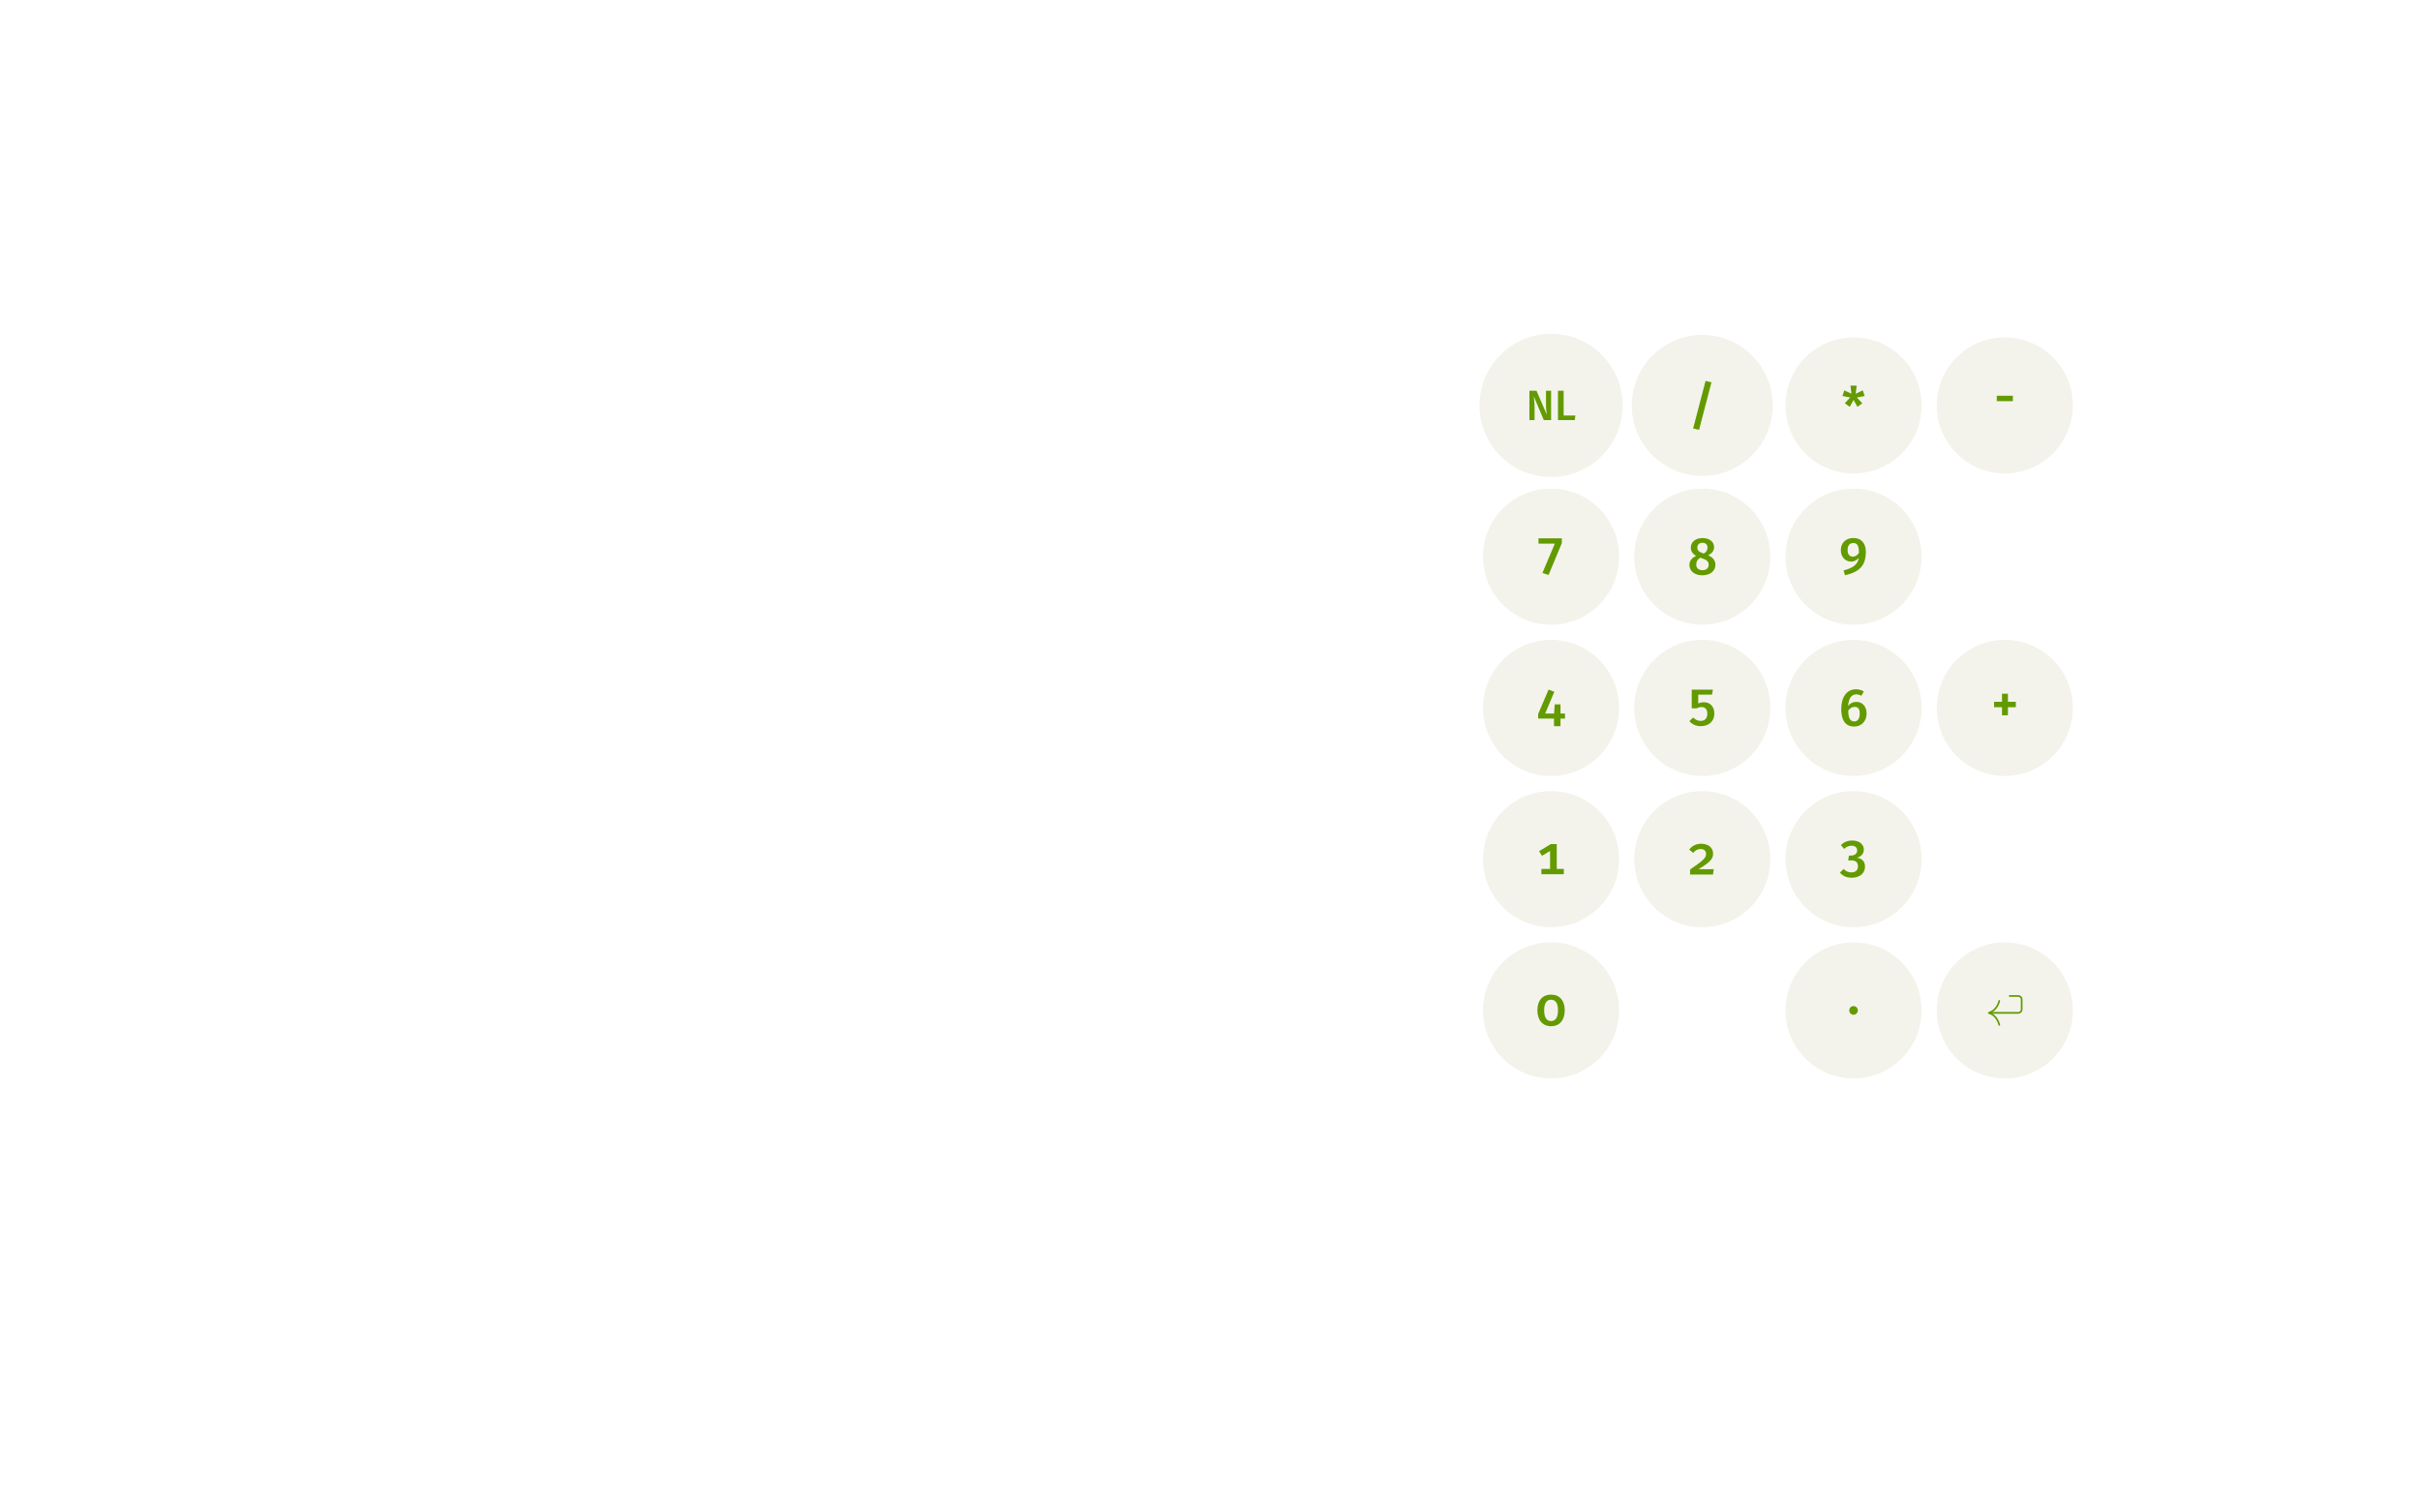
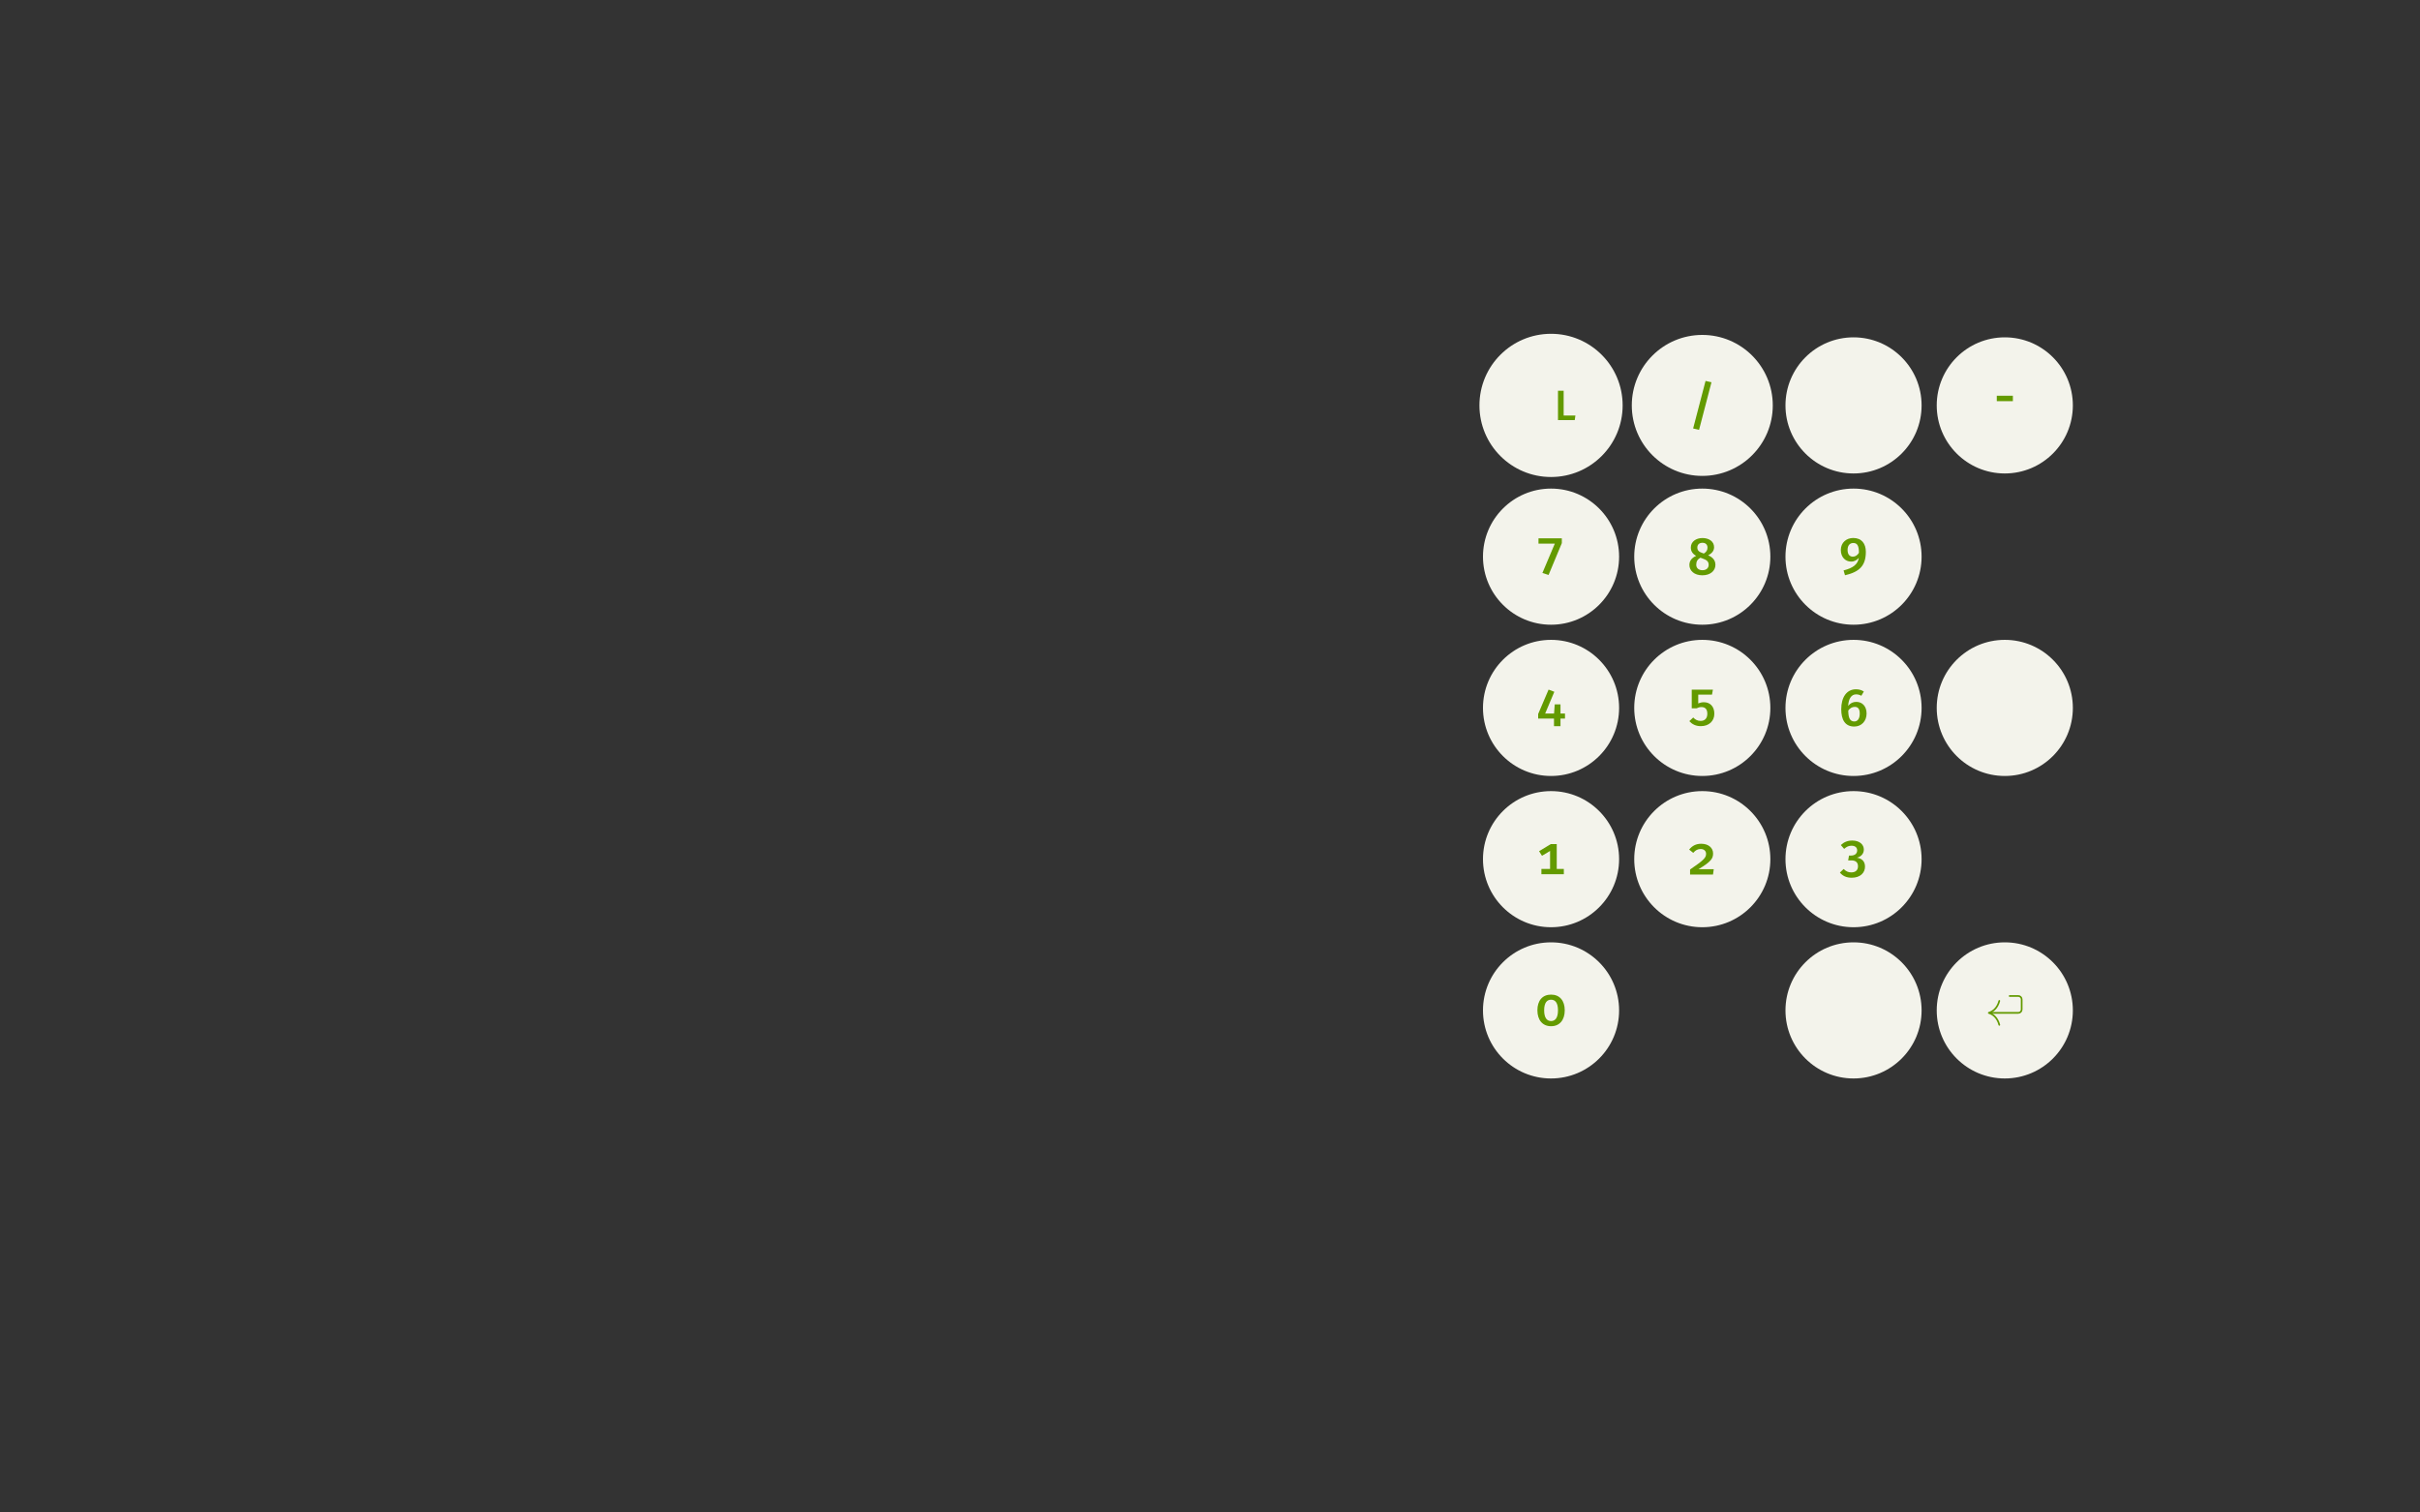
<svg xmlns="http://www.w3.org/2000/svg" xmlns:xlink="http://www.w3.org/1999/xlink" width="453.54" height="283.46" viewBox="0 0 453.54 283.46">
  <rect x="0" y="0" width="453.54" height="283.46" fill="#333333" stroke="none" />
  <defs>
    <g>
      <g id="glyph-0-0">
-         <path d="M 4.703 -5.5 L 3.75 -5.5 L 3.75 -2.922 C 3.75 -2.141 3.844 -1.344 3.891 -1.047 L 1.969 -5.5 L 0.641 -5.5 L 0.641 0 L 1.609 0 L 1.609 -2.25 C 1.609 -3.266 1.516 -3.969 1.453 -4.453 L 3.344 0 L 4.703 0 Z M 4.703 -5.5 " />
-       </g>
+         </g>
      <g id="glyph-0-1">
        <path d="M 1.703 -5.5 L 0.641 -5.5 L 0.641 0 L 3.781 0 L 3.906 -0.859 L 1.703 -0.859 Z M 1.703 -5.5 " />
      </g>
      <g id="glyph-1-0">
        <path d="M 3.203 -8.094 L 0.875 0.812 L 1.984 1.078 L 4.312 -7.844 Z M 3.203 -8.094 " />
      </g>
      <g id="glyph-1-1">
-         <path d="M 4.297 -5.453 L 3.938 -6.516 L 2.609 -5.875 L 2.797 -7.391 L 1.641 -7.391 L 1.812 -5.875 L 0.484 -6.516 L 0.125 -5.453 L 1.578 -5.188 L 0.578 -4.094 L 1.5 -3.422 L 2.219 -4.719 L 2.938 -3.422 L 3.859 -4.094 L 2.828 -5.172 Z M 4.297 -5.453 " />
-       </g>
+         </g>
      <g id="glyph-1-2">
        <path d="M 0.516 -2.609 L 3.531 -2.609 L 3.531 -3.625 L 0.516 -3.625 Z M 0.516 -2.609 " />
      </g>
      <g id="glyph-1-3">
        <path d="M 4.812 -5.641 L 0.438 -5.641 L 0.438 -4.656 L 3.5 -4.656 L 1.172 0.844 L 2.328 1.219 L 4.812 -4.75 Z M 4.812 -5.641 " />
      </g>
      <g id="glyph-1-4">
        <path d="M 3.891 -3.594 C 4.641 -3.984 5 -4.469 5 -5.109 C 5 -6.219 4 -6.828 2.828 -6.828 C 1.625 -6.828 0.641 -6.156 0.641 -5.047 C 0.641 -4.406 0.938 -3.875 1.641 -3.484 C 0.875 -3.141 0.375 -2.609 0.375 -1.781 C 0.375 -0.703 1.281 0.156 2.797 0.156 C 4.312 0.156 5.25 -0.703 5.25 -1.797 C 5.25 -2.609 4.812 -3.188 3.891 -3.594 Z M 2.828 -5.938 C 3.422 -5.938 3.766 -5.578 3.766 -5.047 C 3.766 -4.562 3.578 -4.234 3.078 -3.922 L 2.906 -3.984 C 2.219 -4.203 1.859 -4.469 1.859 -5.047 C 1.859 -5.625 2.25 -5.938 2.828 -5.938 Z M 2.828 -0.797 C 2.109 -0.797 1.656 -1.188 1.656 -1.828 C 1.656 -2.438 1.906 -2.859 2.438 -3.141 L 2.75 -3.031 C 3.641 -2.719 3.984 -2.438 3.984 -1.797 C 3.984 -1.219 3.562 -0.797 2.828 -0.797 Z M 2.828 -0.797 " />
      </g>
      <g id="glyph-1-5">
        <path d="M 2.734 -5.766 C 1.453 -5.766 0.406 -4.906 0.406 -3.516 C 0.406 -2.172 1.266 -1.344 2.328 -1.344 C 2.984 -1.344 3.453 -1.656 3.781 -2.047 C 3.594 -0.812 2.672 -0.125 0.922 0.312 L 1.188 1.219 C 3.875 0.594 5.094 -0.547 5.094 -3.172 C 5.094 -4.719 4.297 -5.766 2.734 -5.766 Z M 2.656 -2.266 C 2.109 -2.266 1.672 -2.625 1.672 -3.531 C 1.672 -4.359 2.078 -4.828 2.75 -4.828 C 3.484 -4.828 3.812 -4.312 3.797 -2.984 C 3.516 -2.531 3.141 -2.266 2.656 -2.266 Z M 2.656 -2.266 " />
      </g>
      <g id="glyph-1-6">
        <path d="M 5.406 -1.281 L 4.562 -1.281 L 4.562 -3 L 3.484 -3 L 3.359 -1.281 L 1.688 -1.281 L 3.406 -5.359 L 2.328 -5.766 L 0.375 -1.188 L 0.375 -0.344 L 3.344 -0.344 L 3.344 1.094 L 4.562 1.094 L 4.562 -0.344 L 5.406 -0.344 Z M 5.406 -1.281 " />
      </g>
      <g id="glyph-1-7">
        <path d="M 4.781 -5.641 L 0.812 -5.641 L 0.812 -2.141 L 1.719 -2.141 C 2.031 -2.297 2.281 -2.375 2.625 -2.375 C 3.266 -2.375 3.734 -2.047 3.734 -1.125 C 3.734 -0.266 3.266 0.219 2.484 0.219 C 1.891 0.219 1.469 -0.016 1.094 -0.422 L 0.359 0.266 C 0.875 0.828 1.547 1.203 2.516 1.203 C 4.047 1.203 5.047 0.25 5.047 -1.125 C 5.047 -2.5 4.234 -3.281 3.094 -3.281 C 2.719 -3.281 2.375 -3.203 2.031 -3.047 L 2.031 -4.703 L 4.609 -4.703 Z M 4.781 -5.641 " />
      </g>
      <g id="glyph-1-8">
        <path d="M 3.312 -4.469 C 2.703 -4.469 2.203 -4.25 1.781 -3.719 C 1.859 -5.062 2.375 -5.875 3.266 -5.875 C 3.656 -5.875 3.953 -5.781 4.25 -5.609 L 4.719 -6.406 C 4.344 -6.656 3.875 -6.828 3.25 -6.828 C 1.5 -6.828 0.484 -5.344 0.484 -3.094 C 0.484 -1.172 1.172 0.156 2.922 0.156 C 4.281 0.156 5.234 -0.875 5.234 -2.281 C 5.234 -3.703 4.375 -4.469 3.312 -4.469 Z M 2.938 -0.797 C 2.141 -0.797 1.812 -1.422 1.797 -2.844 C 2.094 -3.266 2.5 -3.531 3.016 -3.531 C 3.578 -3.531 3.953 -3.219 3.953 -2.266 C 3.953 -1.391 3.594 -0.797 2.938 -0.797 Z M 2.938 -0.797 " />
      </g>
      <g id="glyph-1-9">
-         <path d="M 3.375 -5.328 L 2.266 -5.328 L 2.266 -3.812 L 0.781 -3.812 L 0.781 -2.797 L 2.266 -2.797 L 2.266 -1.281 L 3.375 -1.281 L 3.375 -2.797 L 4.859 -2.797 L 4.859 -3.812 L 3.375 -3.812 Z M 3.375 -5.328 " />
-       </g>
+         </g>
      <g id="glyph-1-10">
        <path d="M 3.859 -0.984 L 3.859 -5.641 L 2.734 -5.641 L 0.547 -4.312 L 1.094 -3.453 L 2.609 -4.359 L 2.609 -0.984 L 0.984 -0.984 L 0.984 0 L 5.188 0 L 5.188 -0.984 Z M 3.859 -0.984 " />
      </g>
      <g id="glyph-1-11">
        <path d="M 2.594 -5.766 C 1.609 -5.766 0.906 -5.391 0.328 -4.672 L 1.094 -4.062 C 1.531 -4.578 1.953 -4.781 2.5 -4.781 C 3.094 -4.781 3.5 -4.422 3.5 -3.891 C 3.5 -3.172 3.156 -2.75 0.5 -0.938 L 0.5 0 L 4.797 0 L 4.938 -1 L 2.078 -1 C 4.5 -2.438 4.812 -3.047 4.812 -3.953 C 4.812 -4.969 3.984 -5.766 2.594 -5.766 Z M 2.594 -5.766 " />
      </g>
      <g id="glyph-1-12">
        <path d="M 2.547 -5.766 C 1.688 -5.766 1 -5.484 0.406 -4.922 L 1.031 -4.203 C 1.469 -4.609 1.891 -4.797 2.406 -4.797 C 3.078 -4.797 3.469 -4.469 3.469 -3.922 C 3.469 -3.312 3.016 -2.953 2.328 -2.953 L 1.938 -2.953 L 1.781 -2.047 L 2.359 -2.047 C 3.156 -2.047 3.625 -1.703 3.625 -0.938 C 3.625 -0.219 3.156 0.203 2.375 0.203 C 1.797 0.203 1.391 0.016 0.938 -0.438 L 0.234 0.234 C 0.75 0.875 1.484 1.203 2.438 1.203 C 4.031 1.203 4.938 0.297 4.938 -0.875 C 4.938 -1.938 4.266 -2.438 3.406 -2.547 C 4.188 -2.734 4.719 -3.297 4.719 -4.078 C 4.719 -4.984 3.969 -5.766 2.547 -5.766 Z M 2.547 -5.766 " />
      </g>
      <g id="glyph-1-13">
        <path d="M 2.797 -5.766 C 1.172 -5.766 0.234 -4.641 0.234 -2.828 C 0.234 -1 1.203 0.156 2.797 0.156 C 4.391 0.156 5.359 -1 5.359 -2.828 C 5.359 -4.641 4.406 -5.766 2.797 -5.766 Z M 2.797 -4.812 C 3.516 -4.812 4.094 -4.312 4.094 -2.828 C 4.094 -1.328 3.516 -0.812 2.797 -0.812 C 2.078 -0.812 1.5 -1.328 1.5 -2.828 C 1.5 -4.312 2.078 -4.812 2.797 -4.812 Z M 2.797 -4.812 " />
      </g>
      <g id="glyph-1-14">
-         <path d="M 1.188 -1.469 C 0.734 -1.469 0.391 -1.109 0.391 -0.656 C 0.391 -0.219 0.734 0.156 1.188 0.156 C 1.641 0.156 2 -0.219 2 -0.656 C 2 -1.109 1.641 -1.469 1.188 -1.469 Z M 1.188 -1.469 " />
-       </g>
+         </g>
    </g>
    <clipPath id="clip-0">
-       <path clip-rule="nonzero" d="M 0 0 L 453.539 0 L 453.539 283.461 L 0 283.461 Z M 0 0 " />
-     </clipPath>
+       </clipPath>
  </defs>
  <g clip-path="url(#clip-0)">
    <path fill-rule="nonzero" fill="rgb(100%, 100%, 100%)" fill-opacity="1" d="M 0 283.461 L 453.543 283.461 L 453.543 -0.004 L 0 -0.004 Z M 0 283.461 " />
  </g>
  <path fill-rule="nonzero" fill="rgb(95%, 95%, 92%)" fill-opacity="1" d="M 304.105 75.98 C 304.105 68.566 298.098 62.559 290.684 62.559 C 283.273 62.559 277.266 68.566 277.266 75.98 C 277.266 83.391 283.273 89.398 290.684 89.398 C 298.098 89.398 304.105 83.391 304.105 75.98 Z M 304.105 75.98 " />
  <g fill="rgb(38.799%, 60.399%, 0%)" fill-opacity="1">
    <use xlink:href="#glyph-0-0" x="285.991" y="78.733" />
    <use xlink:href="#glyph-0-1" x="291.347" y="78.733" />
  </g>
  <path fill-rule="nonzero" fill="rgb(95%, 95%, 92%)" fill-opacity="1" d="M 332.242 75.98 C 332.242 68.684 326.328 62.77 319.031 62.77 C 311.734 62.77 305.82 68.684 305.82 75.98 C 305.82 83.277 311.734 89.191 319.031 89.191 C 326.328 89.191 332.242 83.277 332.242 75.98 Z M 332.242 75.98 " />
  <g fill="rgb(38.799%, 60.399%, 0%)" fill-opacity="1">
    <use xlink:href="#glyph-1-0" x="316.441" y="79.487" />
  </g>
  <path fill-rule="nonzero" fill="rgb(95%, 95%, 92%)" fill-opacity="1" d="M 360.133 75.98 C 360.133 68.934 354.422 63.223 347.379 63.223 C 340.332 63.223 334.621 68.934 334.621 75.98 C 334.621 83.023 340.332 88.734 347.379 88.734 C 354.422 88.734 360.133 83.023 360.133 75.98 Z M 360.133 75.98 " />
  <g fill="rgb(38.799%, 60.399%, 0%)" fill-opacity="1">
    <use xlink:href="#glyph-1-1" x="345.167" y="79.671" />
  </g>
  <path fill-rule="nonzero" fill="rgb(95%, 95%, 92%)" fill-opacity="1" d="M 388.48 75.98 C 388.48 68.934 382.77 63.223 375.727 63.223 C 368.68 63.223 362.969 68.934 362.969 75.98 C 362.969 83.023 368.68 88.734 375.727 88.734 C 382.77 88.734 388.48 83.023 388.48 75.98 Z M 388.48 75.98 " />
  <g fill="rgb(38.799%, 60.399%, 0%)" fill-opacity="1">
    <use xlink:href="#glyph-1-2" x="373.708" y="77.793" />
  </g>
  <path fill-rule="nonzero" fill="rgb(95%, 95%, 92%)" fill-opacity="1" d="M 303.441 104.328 C 303.441 97.281 297.73 91.57 290.684 91.57 C 283.641 91.57 277.93 97.281 277.93 104.328 C 277.93 111.371 283.641 117.082 290.684 117.082 C 297.73 117.082 303.441 111.371 303.441 104.328 Z M 303.441 104.328 " />
  <g fill="rgb(38.799%, 60.399%, 0%)" fill-opacity="1">
    <use xlink:href="#glyph-1-3" x="287.895" y="106.538" />
  </g>
  <path fill-rule="nonzero" fill="rgb(95%, 95%, 92%)" fill-opacity="1" d="M 331.789 104.328 C 331.789 97.281 326.078 91.57 319.031 91.57 C 311.988 91.57 306.277 97.281 306.277 104.328 C 306.277 111.371 311.988 117.082 319.031 117.082 C 326.078 117.082 331.789 111.371 331.789 104.328 Z M 331.789 104.328 " />
  <g fill="rgb(38.799%, 60.399%, 0%)" fill-opacity="1">
    <use xlink:href="#glyph-1-4" x="316.242" y="107.664" />
  </g>
  <path fill-rule="nonzero" fill="rgb(95%, 95%, 92%)" fill-opacity="1" d="M 360.133 104.328 C 360.133 97.281 354.422 91.57 347.379 91.57 C 340.332 91.57 334.621 97.281 334.621 104.328 C 334.621 111.371 340.332 117.082 347.379 117.082 C 354.422 117.082 360.133 111.371 360.133 104.328 Z M 360.133 104.328 " />
  <g fill="rgb(38.799%, 60.399%, 0%)" fill-opacity="1">
    <use xlink:href="#glyph-1-5" x="344.589" y="106.593" />
  </g>
  <path fill-rule="nonzero" fill="rgb(95%, 95%, 92%)" fill-opacity="1" d="M 303.441 132.672 C 303.441 125.629 297.73 119.918 290.684 119.918 C 283.641 119.918 277.93 125.629 277.93 132.672 C 277.93 139.719 283.641 145.43 290.684 145.43 C 297.73 145.43 303.441 139.719 303.441 132.672 Z M 303.441 132.672 " />
  <g fill="rgb(38.799%, 60.399%, 0%)" fill-opacity="1">
    <use xlink:href="#glyph-1-6" x="287.895" y="135.01" />
  </g>
  <path fill-rule="nonzero" fill="rgb(95%, 95%, 92%)" fill-opacity="1" d="M 331.789 132.672 C 331.789 125.629 326.078 119.918 319.031 119.918 C 311.988 119.918 306.277 125.629 306.277 132.672 C 306.277 139.719 311.988 145.43 319.031 145.43 C 326.078 145.43 331.789 139.719 331.789 132.672 Z M 331.789 132.672 " />
  <g fill="rgb(38.799%, 60.399%, 0%)" fill-opacity="1">
    <use xlink:href="#glyph-1-7" x="316.242" y="134.89" />
  </g>
  <path fill-rule="nonzero" fill="rgb(95%, 95%, 92%)" fill-opacity="1" d="M 360.133 132.672 C 360.133 125.629 354.422 119.918 347.379 119.918 C 340.332 119.918 334.621 125.629 334.621 132.672 C 334.621 139.719 340.332 145.43 347.379 145.43 C 354.422 145.43 360.133 139.719 360.133 132.672 Z M 360.133 132.672 " />
  <g fill="rgb(38.799%, 60.399%, 0%)" fill-opacity="1">
    <use xlink:href="#glyph-1-8" x="344.589" y="136.011" />
  </g>
  <path fill-rule="nonzero" fill="rgb(95%, 95%, 92%)" fill-opacity="1" d="M 388.48 132.672 C 388.48 125.629 382.77 119.918 375.727 119.918 C 368.68 119.918 362.969 125.629 362.969 132.672 C 362.969 139.719 368.68 145.43 375.727 145.43 C 382.77 145.43 388.48 139.719 388.48 132.672 Z M 388.48 132.672 " />
  <g fill="rgb(38.799%, 60.399%, 0%)" fill-opacity="1">
    <use xlink:href="#glyph-1-9" x="372.936" y="135.338" />
  </g>
  <path fill-rule="nonzero" fill="rgb(95%, 95%, 92%)" fill-opacity="1" d="M 303.441 161.02 C 303.441 153.977 297.73 148.266 290.684 148.266 C 283.641 148.266 277.93 153.977 277.93 161.02 C 277.93 168.066 283.641 173.777 290.684 173.777 C 297.73 173.777 303.441 168.066 303.441 161.02 Z M 303.441 161.02 " />
  <g fill="rgb(38.799%, 60.399%, 0%)" fill-opacity="1">
    <use xlink:href="#glyph-1-10" x="287.895" y="163.84" />
  </g>
  <path fill-rule="nonzero" fill="rgb(95%, 95%, 92%)" fill-opacity="1" d="M 331.789 161.02 C 331.789 153.977 326.078 148.266 319.031 148.266 C 311.988 148.266 306.277 153.977 306.277 161.02 C 306.277 168.066 311.988 173.777 319.031 173.777 C 326.078 173.777 331.789 168.066 331.789 161.02 Z M 331.789 161.02 " />
  <g fill="rgb(38.799%, 60.399%, 0%)" fill-opacity="1">
    <use xlink:href="#glyph-1-11" x="316.242" y="163.899" />
  </g>
  <path fill-rule="nonzero" fill="rgb(95%, 95%, 92%)" fill-opacity="1" d="M 360.133 161.02 C 360.133 153.977 354.422 148.266 347.379 148.266 C 340.332 148.266 334.621 153.977 334.621 161.02 C 334.621 168.066 340.332 173.777 347.379 173.777 C 354.422 173.777 360.133 168.066 360.133 161.02 Z M 360.133 161.02 " />
  <g fill="rgb(38.799%, 60.399%, 0%)" fill-opacity="1">
    <use xlink:href="#glyph-1-12" x="344.589" y="163.297" />
  </g>
  <path fill-rule="nonzero" fill="rgb(95%, 95%, 92%)" fill-opacity="1" d="M 303.441 189.367 C 303.441 182.32 297.73 176.609 290.684 176.609 C 283.641 176.609 277.93 182.32 277.93 189.367 C 277.93 196.41 283.641 202.121 290.684 202.121 C 297.73 202.121 303.441 196.41 303.441 189.367 Z M 303.441 189.367 " />
  <g fill="rgb(38.799%, 60.399%, 0%)" fill-opacity="1">
    <use xlink:href="#glyph-1-13" x="287.895" y="192.172" />
  </g>
  <path fill-rule="nonzero" fill="rgb(95%, 95%, 92%)" fill-opacity="1" d="M 360.133 189.367 C 360.133 182.32 354.422 176.609 347.379 176.609 C 340.332 176.609 334.621 182.32 334.621 189.367 C 334.621 196.41 340.332 202.121 347.379 202.121 C 354.422 202.121 360.133 196.41 360.133 189.367 Z M 360.133 189.367 " />
  <g fill="rgb(38.799%, 60.399%, 0%)" fill-opacity="1">
    <use xlink:href="#glyph-1-14" x="346.183" y="190.025" />
  </g>
  <path fill-rule="nonzero" fill="rgb(95%, 95%, 92%)" fill-opacity="1" d="M 388.48 189.367 C 388.48 182.32 382.77 176.609 375.727 176.609 C 368.68 176.609 362.969 182.32 362.969 189.367 C 362.969 196.41 368.68 202.121 375.727 202.121 C 382.77 202.121 388.48 196.41 388.48 189.367 Z M 388.48 189.367 " />
  <path fill="none" stroke-width="0.316" stroke-linecap="butt" stroke-linejoin="miter" stroke="rgb(38.823%, 60.393%, 0%)" stroke-opacity="1" stroke-miterlimit="10" d="M 3.953 3.953 L 5.691 3.953 C 6.042 3.953 6.324 3.668 6.324 3.32 L 6.324 1.422 C 6.324 1.074 6.042 0.789 5.691 0.789 L 0.316 0.789 " transform="matrix(1, 0, 0, -1, 372.563, 190.617)" />
  <path fill="none" stroke-width="0.316" stroke-linecap="round" stroke-linejoin="round" stroke="rgb(38.823%, 60.393%, 0%)" stroke-opacity="1" stroke-miterlimit="10" d="M -1.974 2.244 C -1.615 0.896 -0.81 0.263 -0.002 0.002 C -0.81 -0.26 -1.615 -0.897 -1.974 -2.241 " transform="matrix(-1, 0, 0, 1, 372.721, 189.826)" />
</svg>